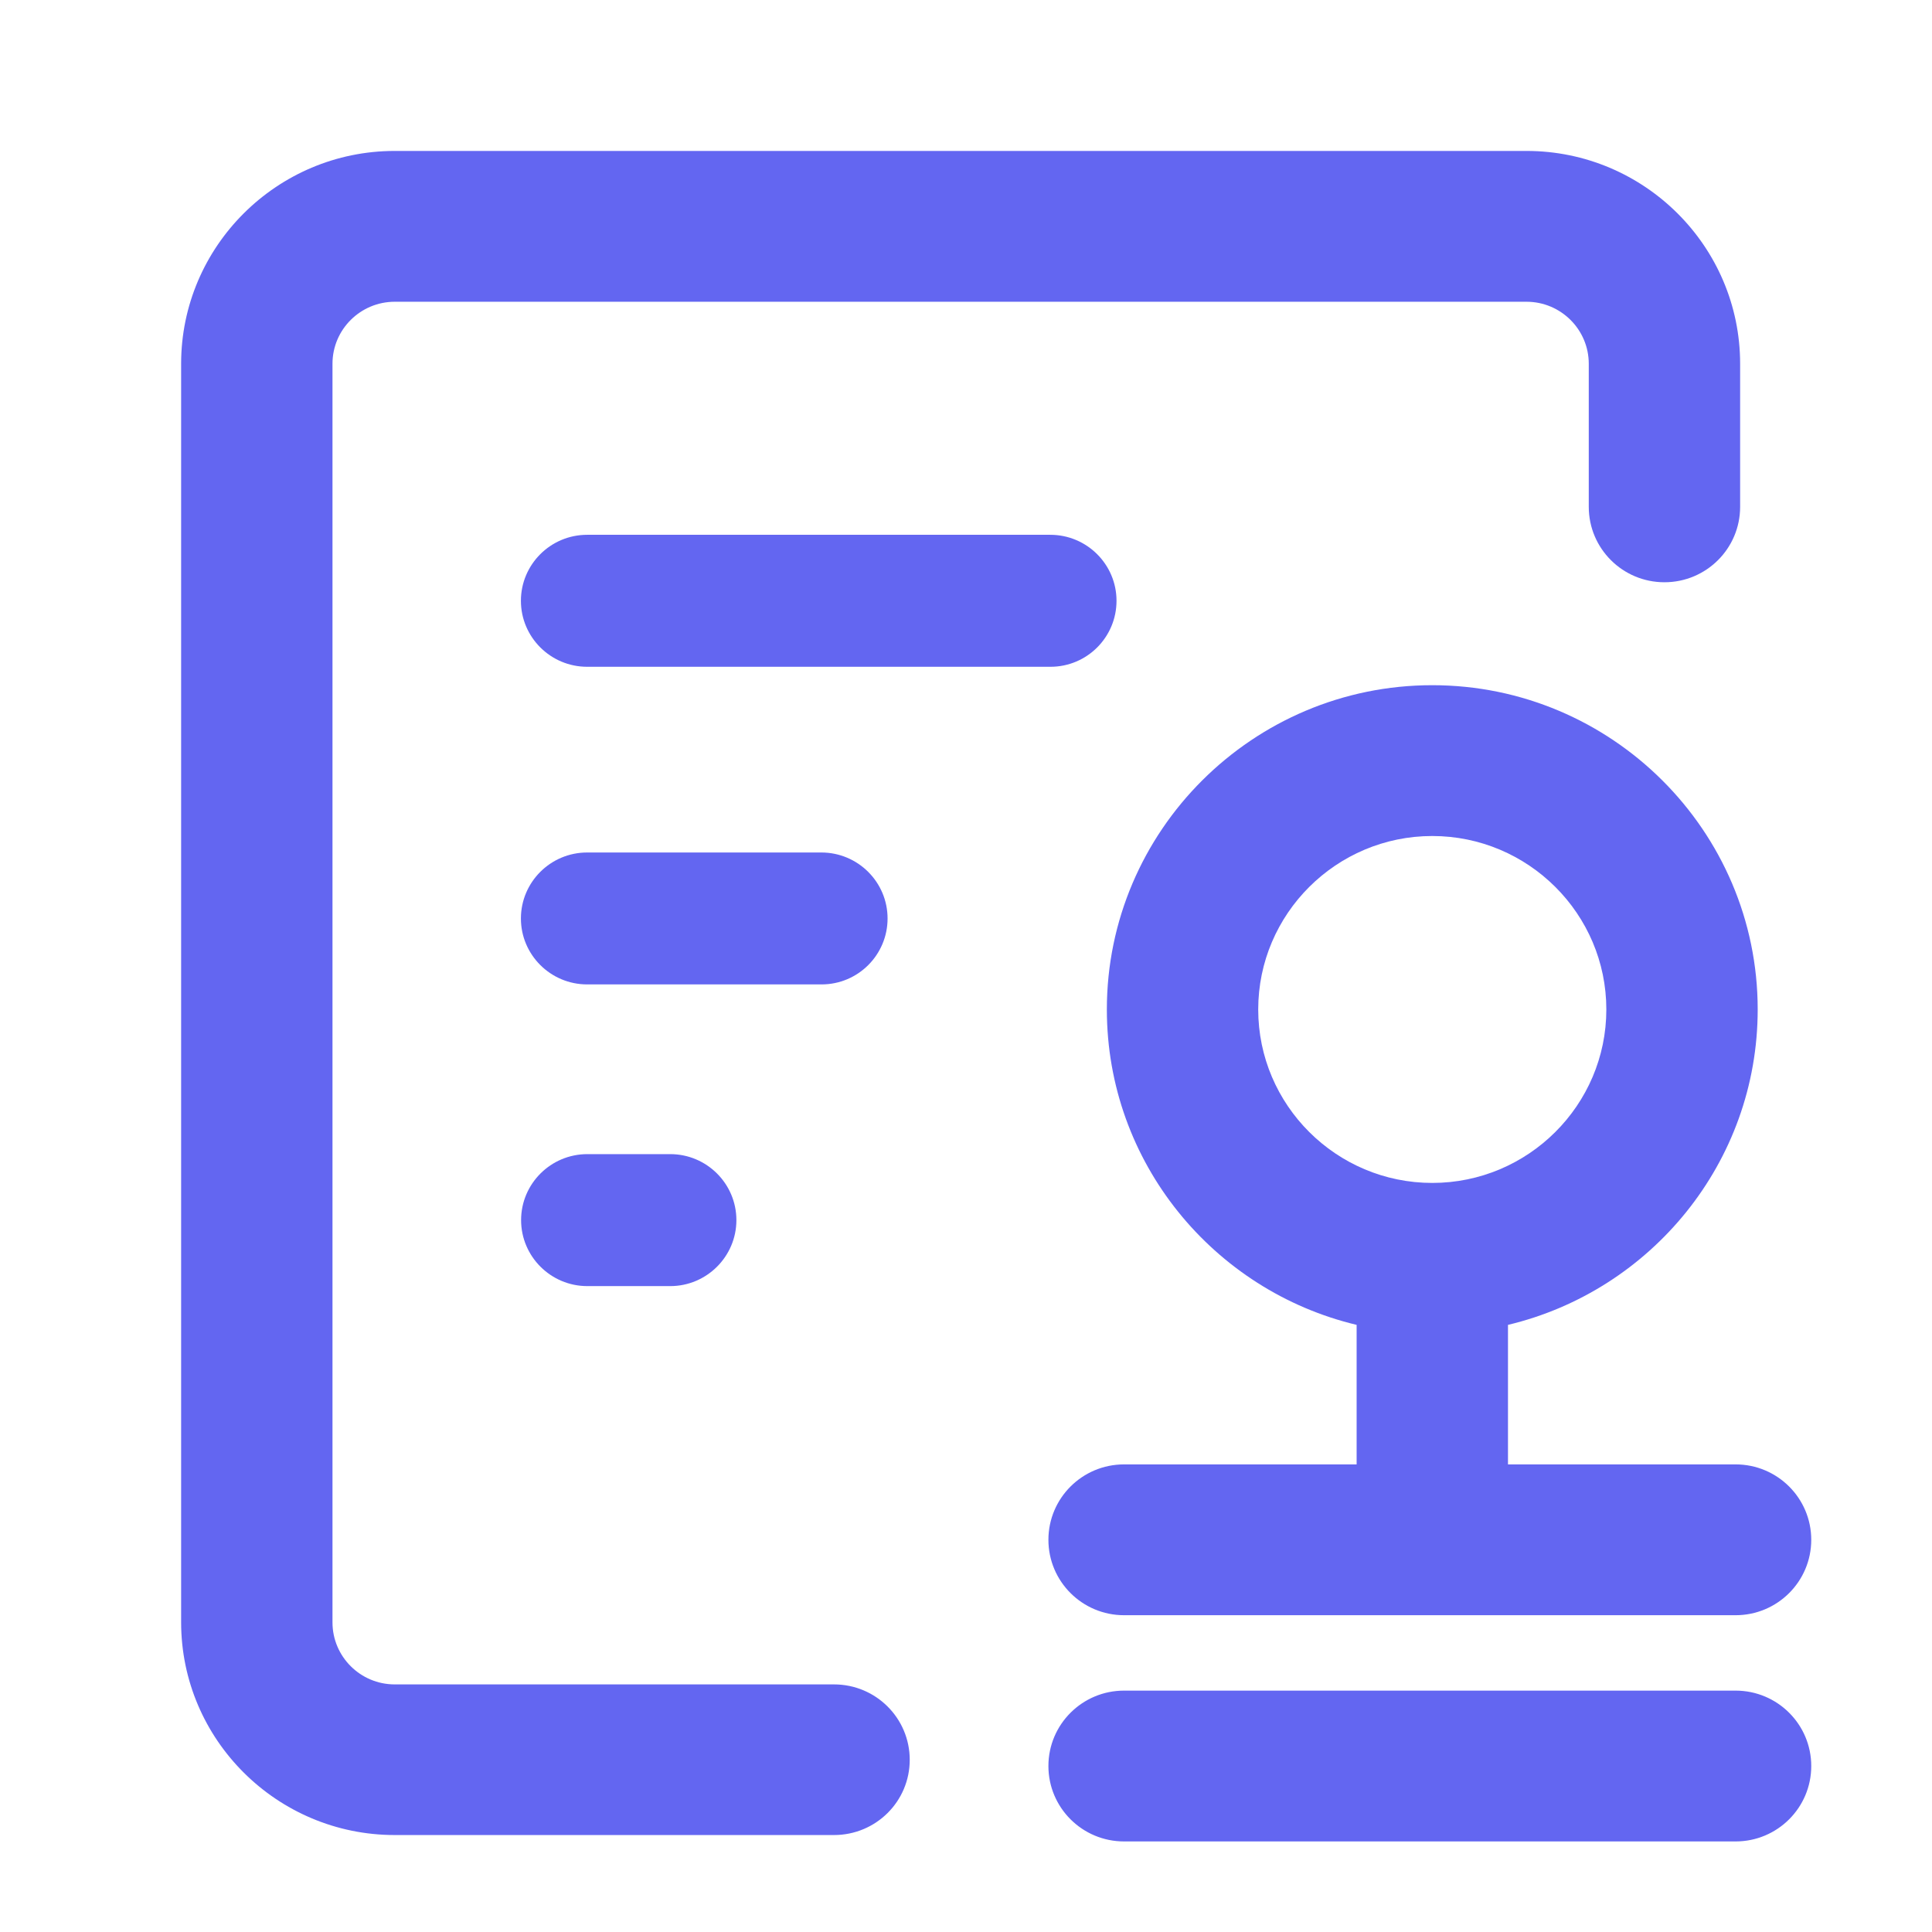
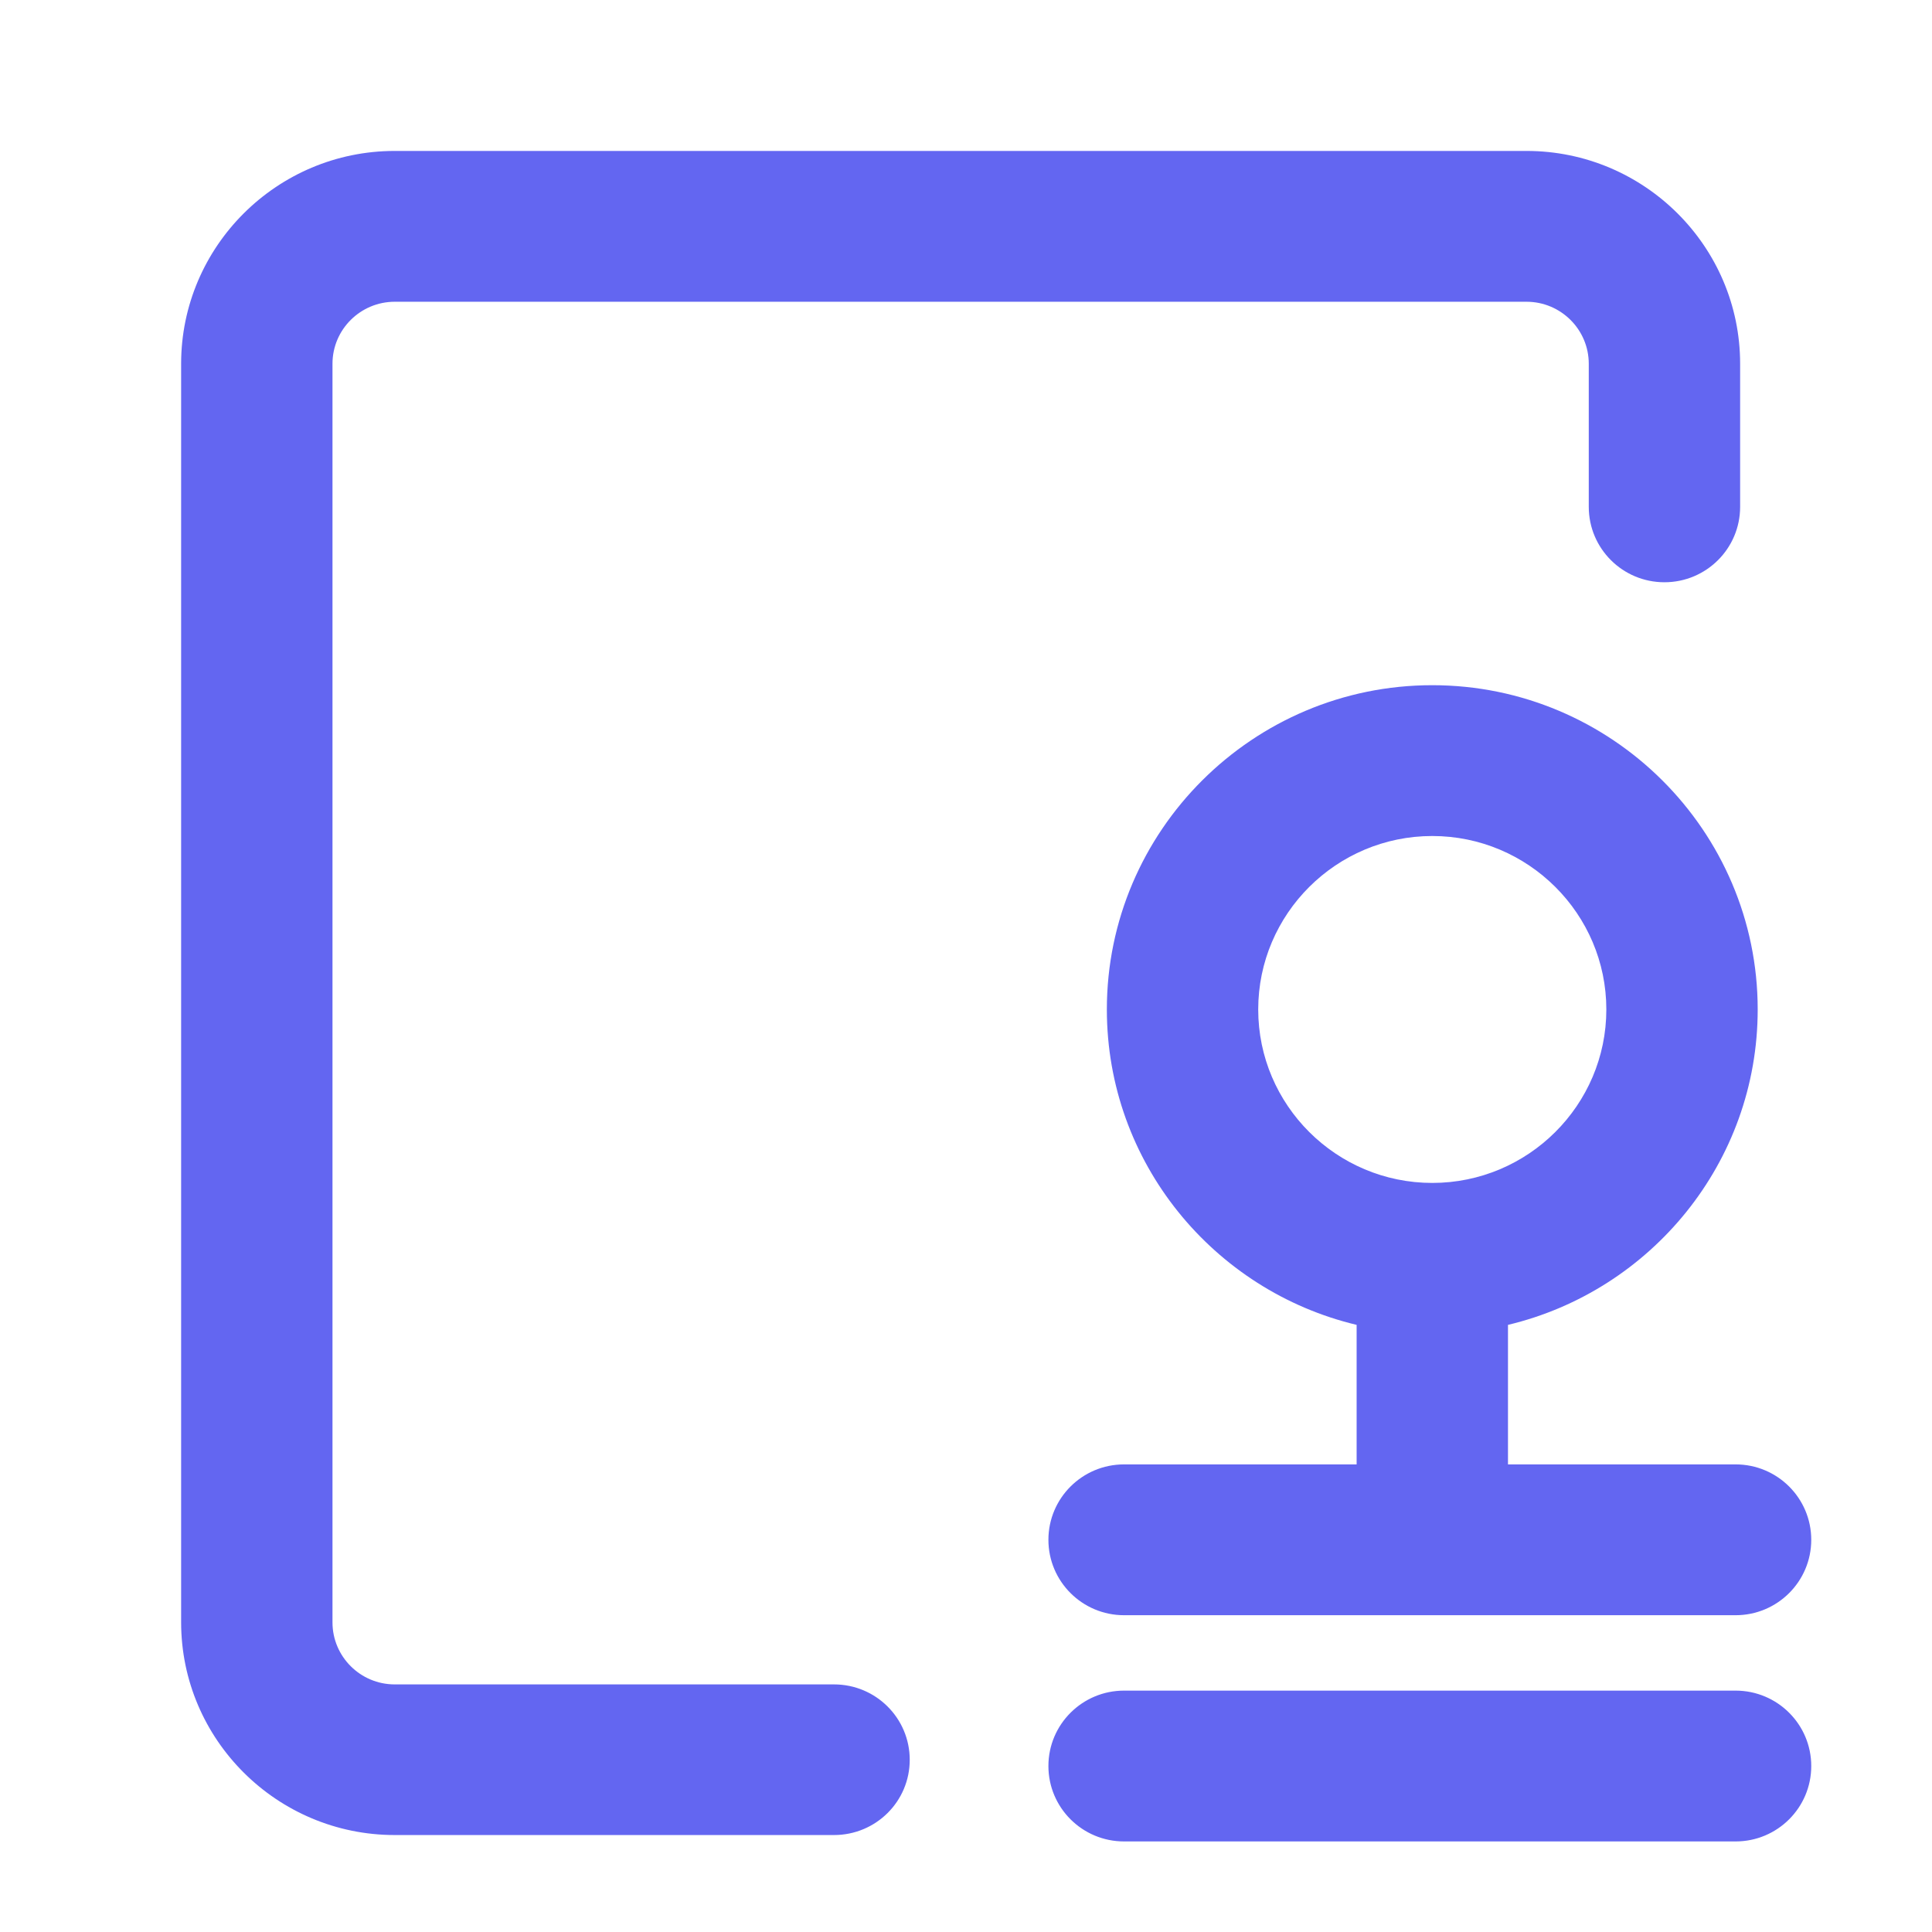
<svg xmlns="http://www.w3.org/2000/svg" width="32" height="32" viewBox="0 0 32 32" fill="none">
  <g id="Frame">
    <g id="Vector">
-       <path d="M11.101 21.302H9.728C9.123 21.302 8.631 20.811 8.631 20.209C8.631 19.606 9.123 19.116 9.728 19.116H11.101C11.705 19.116 12.197 19.606 12.197 20.209C12.197 20.811 11.705 21.302 11.101 21.302ZM13.607 16.305H9.725C9.12 16.305 8.628 15.815 8.628 15.213C8.628 14.61 9.12 14.12 9.725 14.12H13.604C14.209 14.12 14.701 14.61 14.701 15.213C14.701 15.815 14.212 16.305 13.607 16.305ZM17.399 11.044H9.725C9.12 11.044 8.628 10.554 8.628 9.951C8.628 9.348 9.12 8.858 9.725 8.858H17.396C18.001 8.858 18.493 9.348 18.493 9.951C18.493 10.554 18.004 11.044 17.399 11.044Z" fill="#6366F1" />
      <path d="M28.747 30.5H18.618C17.926 30.5 17.365 29.941 17.365 29.251C17.365 28.561 17.926 28.002 18.618 28.002H28.747C29.439 28.002 30 28.561 30 29.251C30 29.941 29.439 30.5 28.747 30.5ZM13.814 30.394H6.538C4.589 30.394 3 28.814 3 26.869V6.025C3 4.083 4.586 2.5 6.538 2.5H25.284C27.233 2.5 28.822 4.08 28.822 6.025V8.395C28.822 9.085 28.261 9.644 27.568 9.644C26.876 9.644 26.315 9.085 26.315 8.395V6.025C26.315 5.46 25.854 4.998 25.284 4.998H6.538C5.971 4.998 5.507 5.457 5.507 6.025V26.872C5.507 27.437 5.968 27.899 6.538 27.899H13.814C14.507 27.899 15.068 28.458 15.068 29.148C15.068 29.838 14.507 30.394 13.814 30.394ZM28.747 26.753H18.618C17.926 26.753 17.365 26.194 17.365 25.504C17.365 24.814 17.926 24.255 18.618 24.255H22.47V21.944C20.101 21.379 18.333 19.253 18.333 16.72C18.333 13.76 20.752 11.349 23.723 11.349C26.694 11.349 29.113 13.76 29.113 16.72C29.113 19.253 27.346 21.379 24.977 21.944V24.255H28.747C29.439 24.255 30 24.814 30 25.504C30 26.194 29.439 26.753 28.747 26.753ZM23.723 13.847C22.134 13.847 20.84 15.137 20.84 16.72C20.84 18.303 22.134 19.593 23.723 19.593C25.312 19.593 26.606 18.303 26.606 16.72C26.606 15.137 25.312 13.847 23.723 13.847Z" fill="#6366F1" />
    </g>
  </g>
</svg>